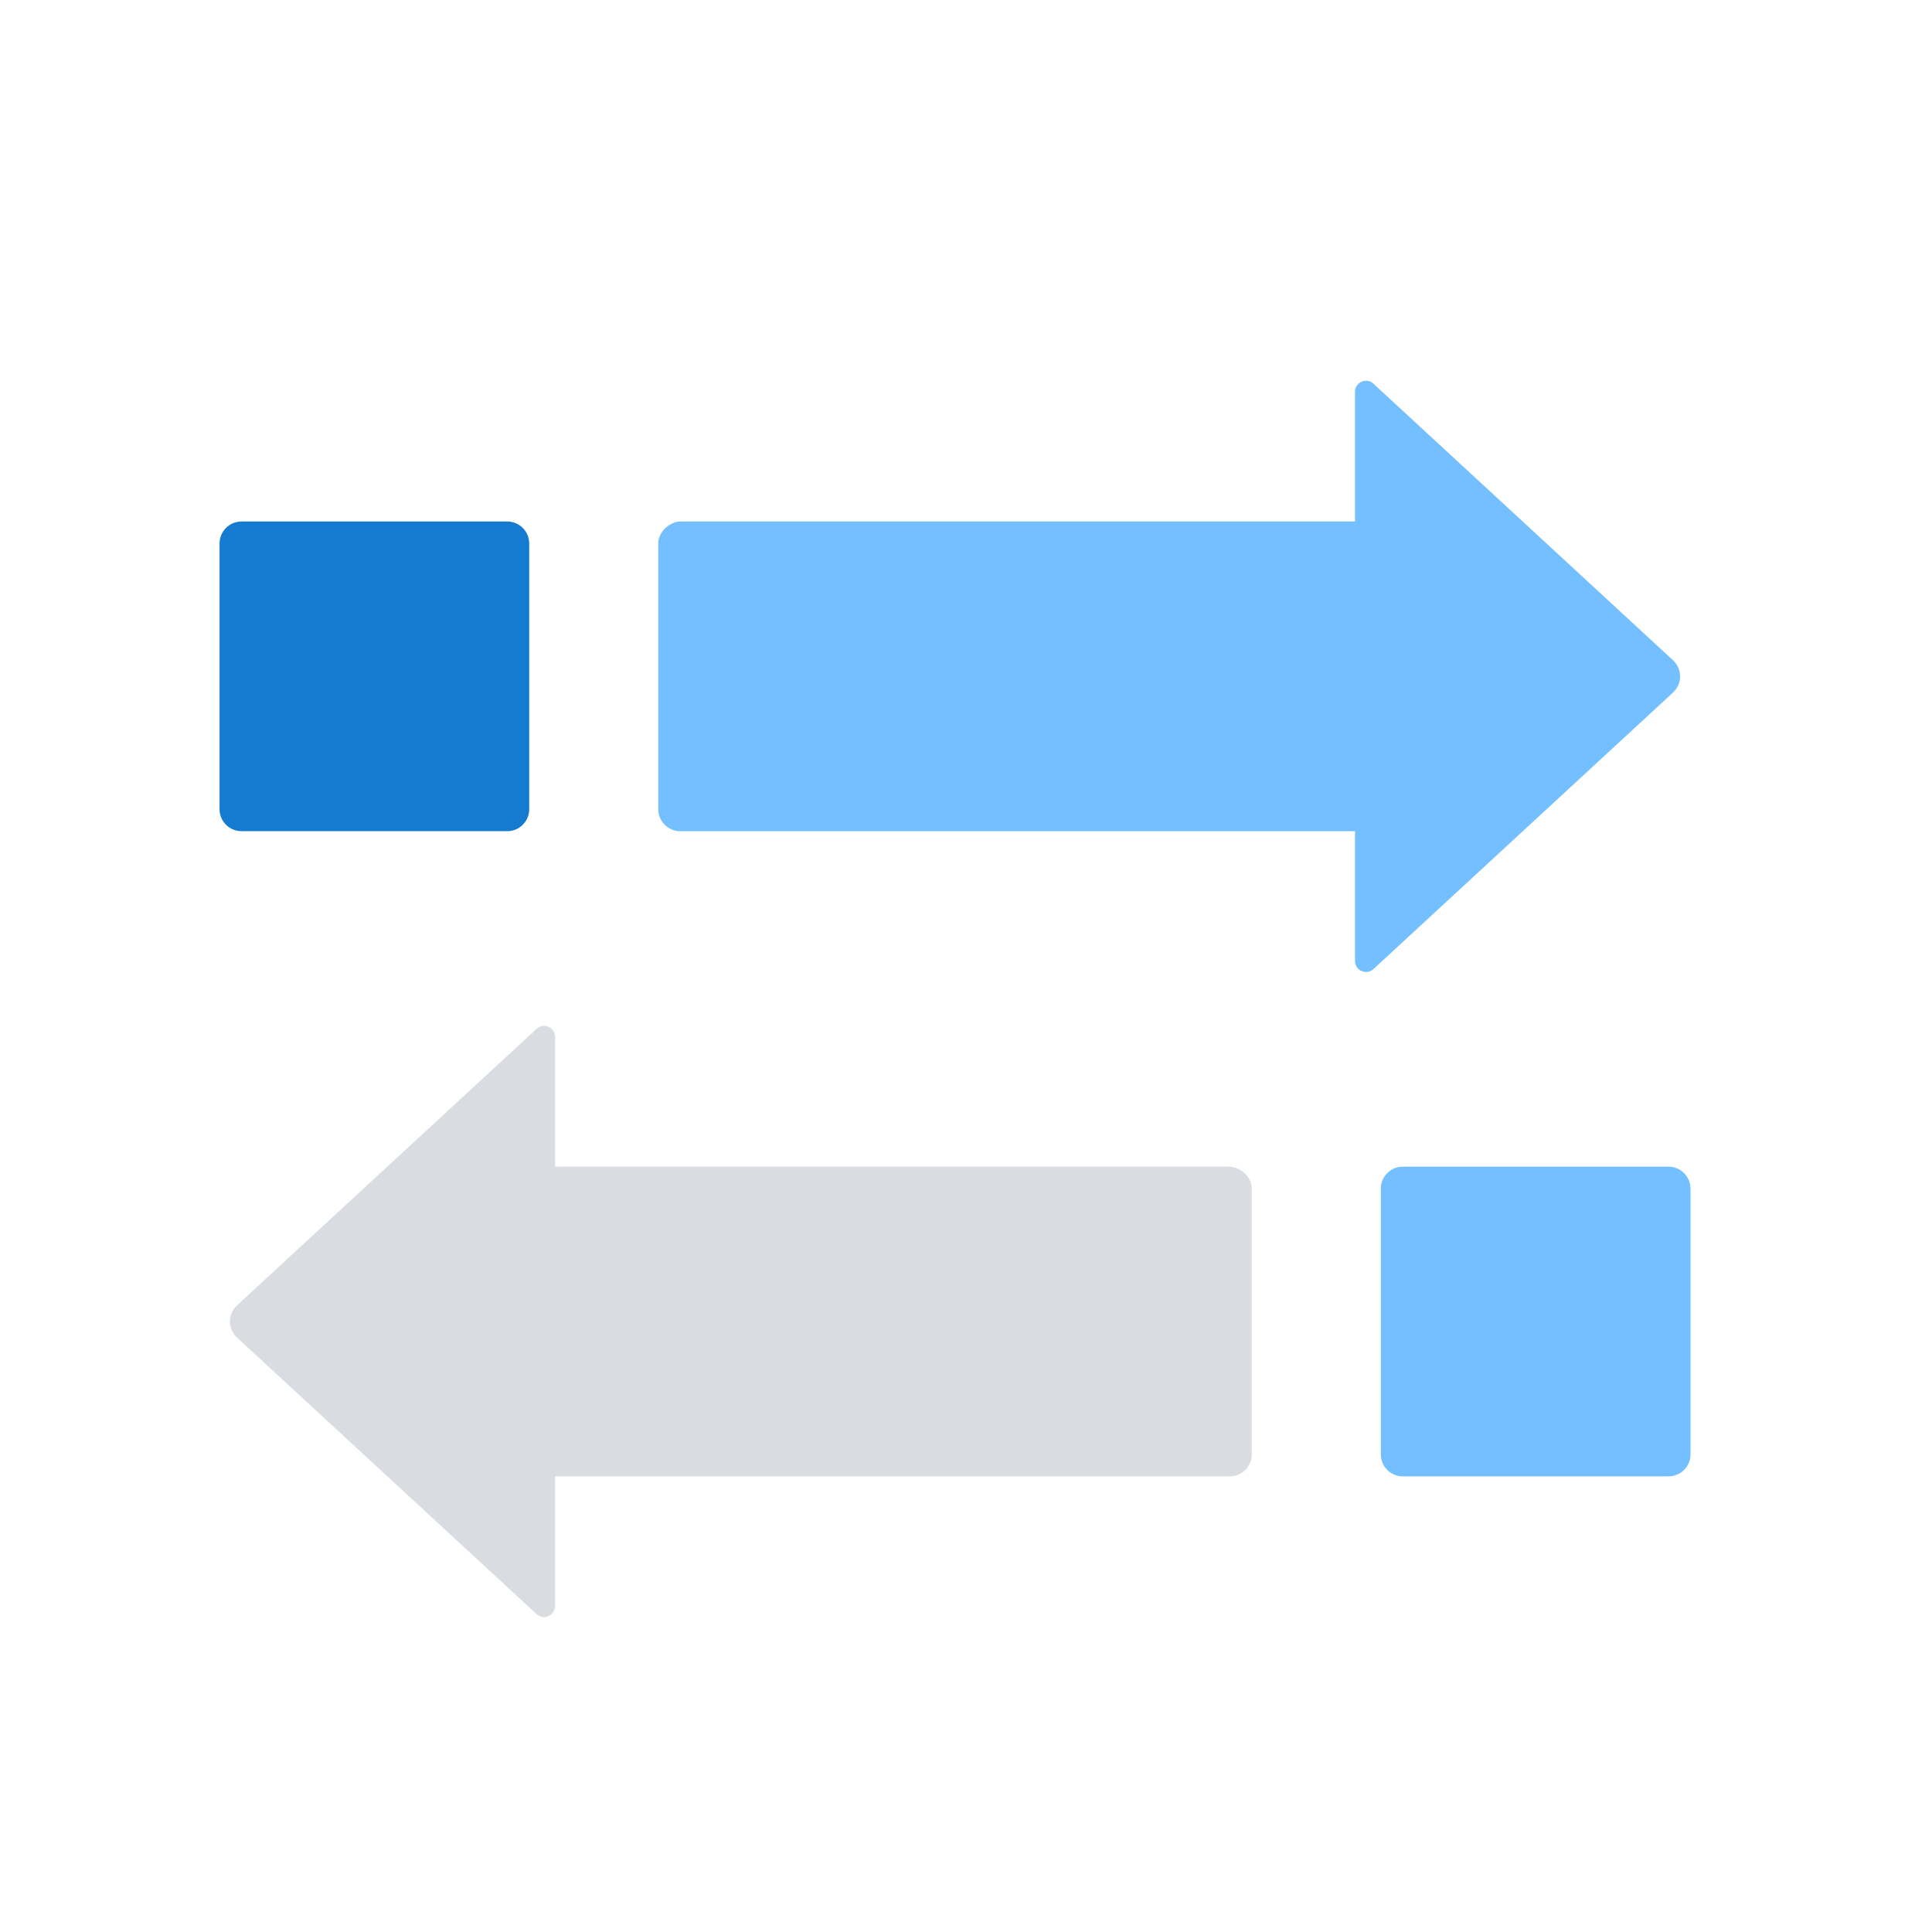
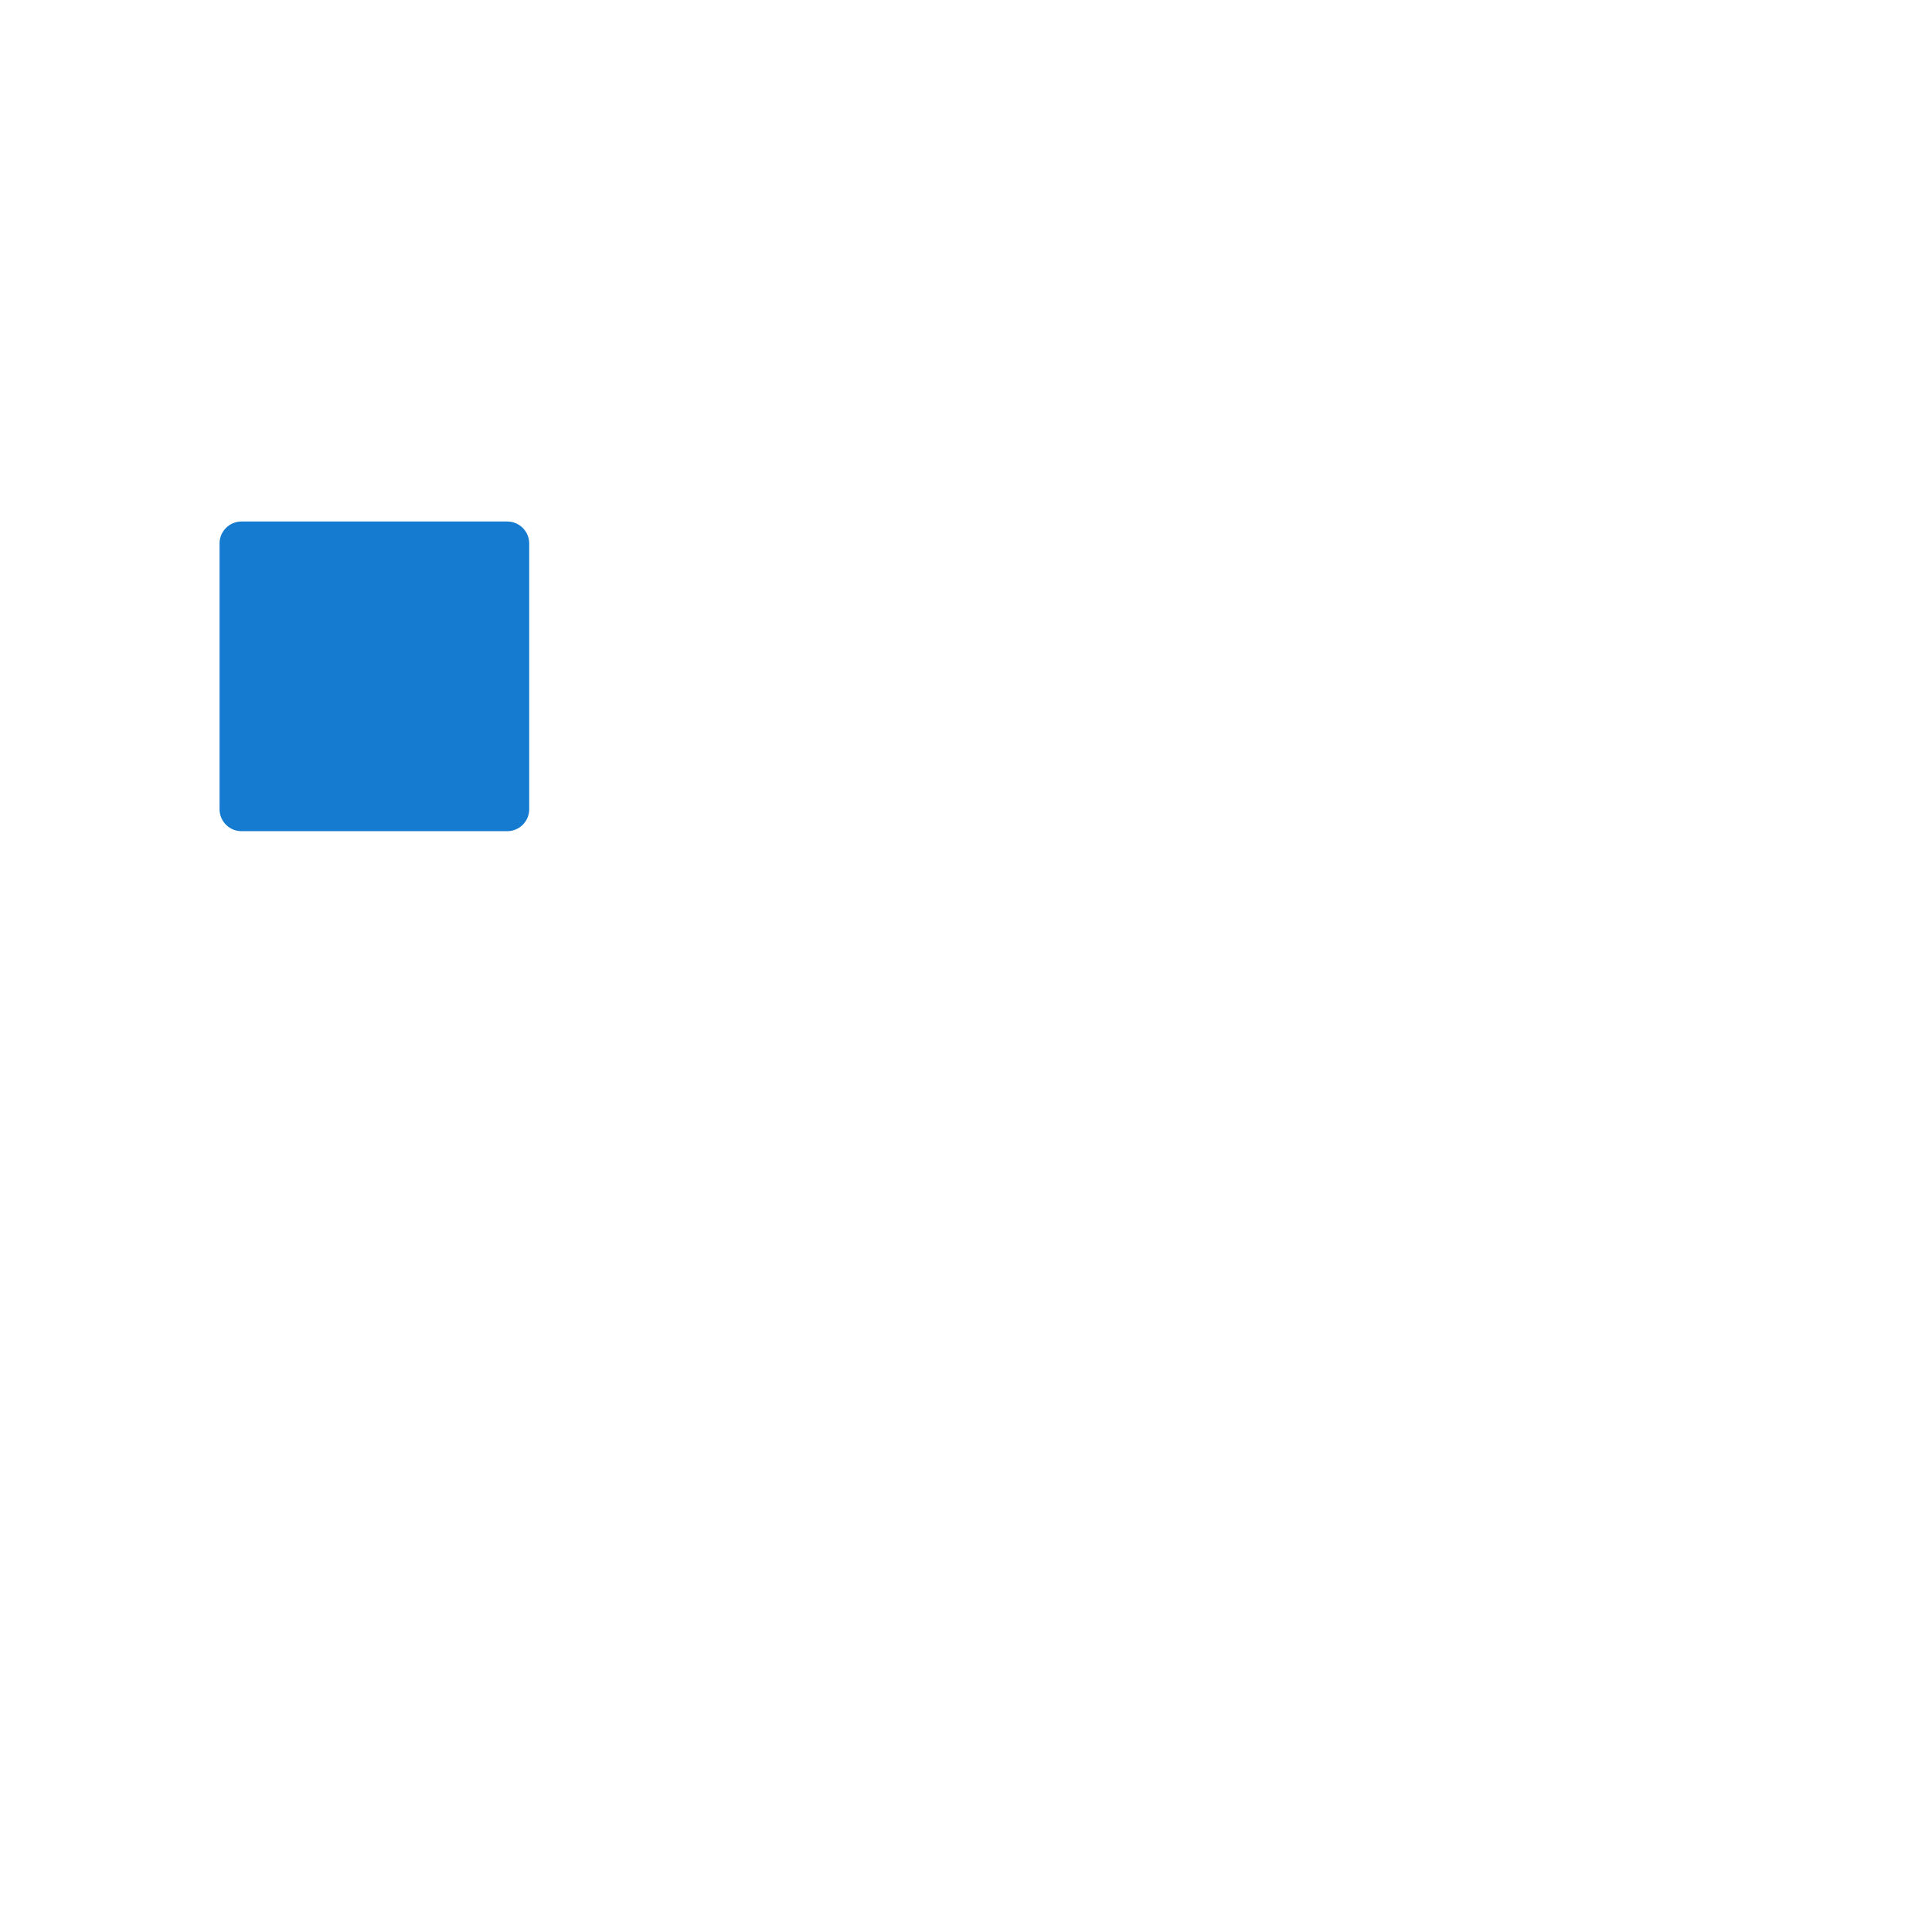
<svg xmlns="http://www.w3.org/2000/svg" width="88" height="88" viewBox="0 0 88 88" fill="none">
-   <rect x="68.772" y="23.754" width="14.105" height="38.789" rx="1" transform="rotate(90 68.772 23.754)" fill="#73BFFF" />
-   <path d="M76.204 30.074C76.633 30.47 76.633 31.147 76.204 31.543L62.559 44.139C62.238 44.435 61.719 44.208 61.719 43.772L61.719 17.845C61.719 17.409 62.238 17.182 62.559 17.478L76.204 30.074Z" fill="#73BFFF" />
-   <rect width="14.105" height="38.789" rx="1" transform="matrix(4.37114e-08 1 1 -4.37114e-08 18.228 53.141)" fill="#D9DCE1" />
-   <path d="M10.796 59.456C10.367 59.852 10.367 60.53 10.796 60.926L24.442 73.522C24.762 73.817 25.281 73.59 25.281 73.154L25.281 47.228C25.281 46.792 24.762 46.565 24.442 46.861L10.796 59.456Z" fill="#D9DCE1" />
  <path d="M10 24.754C10 24.202 10.448 23.754 11 23.754H23.105C23.657 23.754 24.105 24.202 24.105 24.754V36.859C24.105 37.411 23.657 37.859 23.105 37.859H11C10.448 37.859 10 37.411 10 36.859V24.754Z" fill="#147BD1" />
-   <path d="M77 54.141C77 53.588 76.552 53.141 76 53.141H63.895C63.343 53.141 62.895 53.588 62.895 54.141V66.246C62.895 66.798 63.343 67.246 63.895 67.246H76C76.552 67.246 77 66.798 77 66.246V54.141Z" fill="#73BFFF" />
</svg>